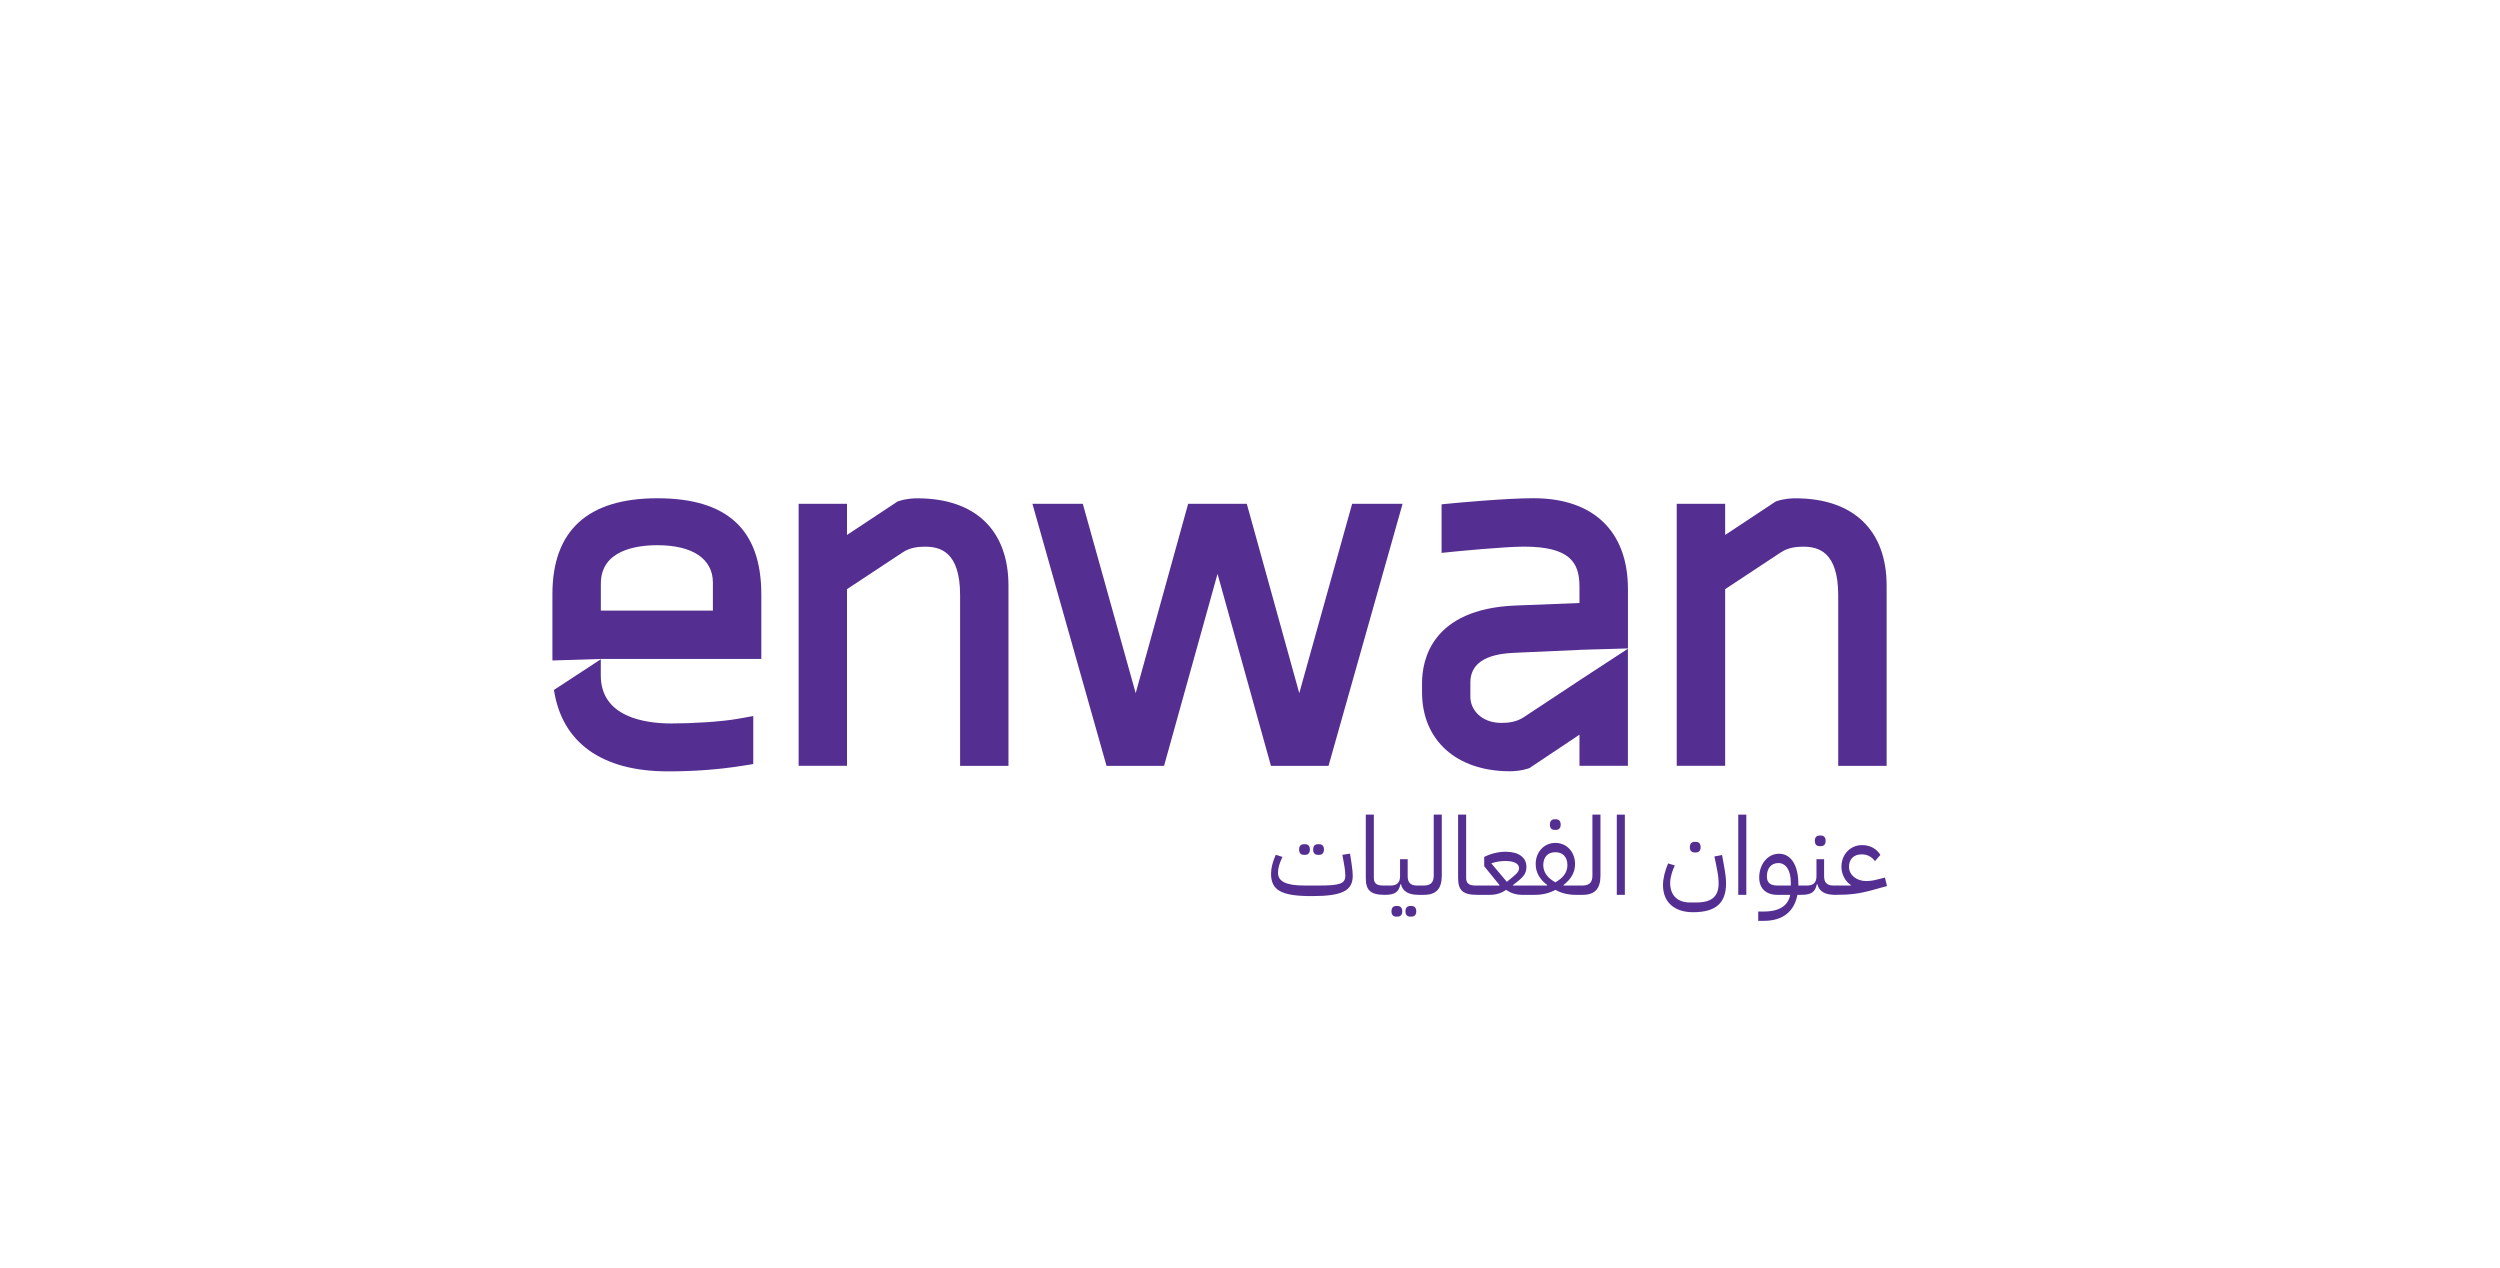
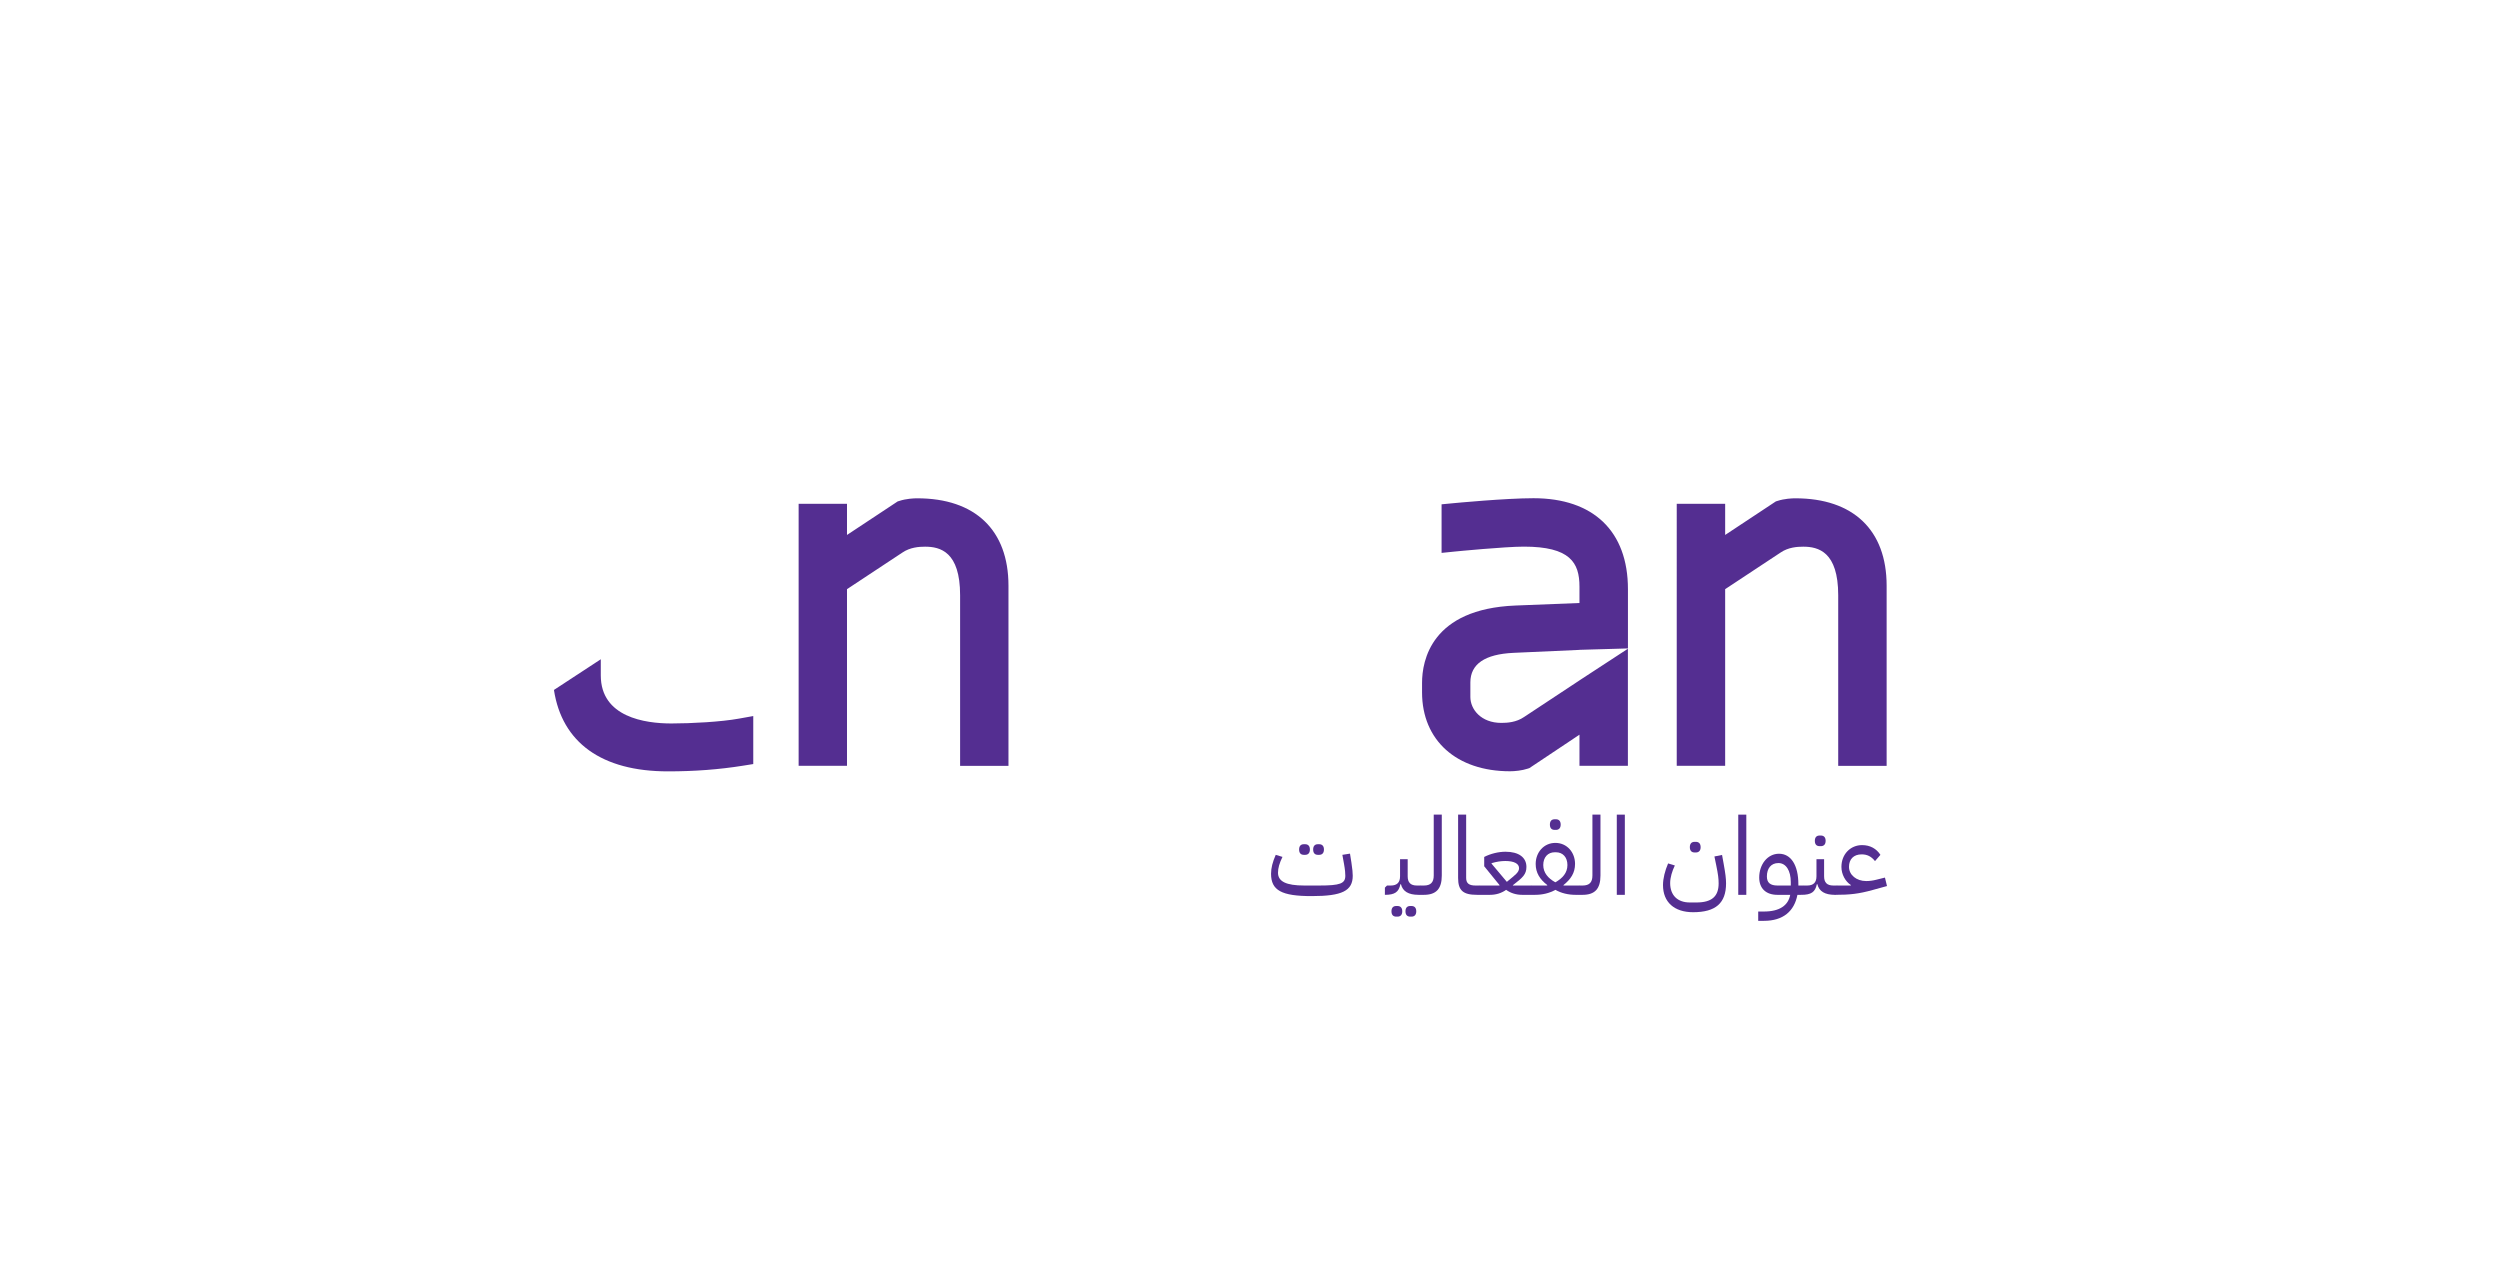
<svg xmlns="http://www.w3.org/2000/svg" version="1.1" id="Layer_1" x="0px" y="0px" viewBox="0 0 475 241" style="enable-background:new 0 0 475 241;" xml:space="preserve">
  <style type="text/css">
	.st0{fill:#010101;}
	.st1{fill:#FFFFFF;}
	.st2{fill:#542E91;}
</style>
  <g>
    <g>
      <g>
-         <path class="st2" d="M124.9,94.67c-13.23,0-19.94,6.13-19.94,18.22v12.6l9.2-0.29h30.49V112.9     C144.64,100.64,138.19,94.67,124.9,94.67z M135.45,116.01h-21.29v-5.12c0-6.36,6.73-7.3,10.74-7.3c6.7,0,10.55,2.59,10.55,7.12     V116.01z" />
        <path class="st2" d="M143.12,136.05v9.12l-1.94,0.31c-4.56,0.73-9.23,1.08-14.28,1.08c-12.57,0-20.12-5.46-21.65-15.47l8.9-5.83     v3.07c0,7.93,8.4,9.13,13.41,9.13c3.84,0,9.49-0.31,12.83-0.92L143.12,136.05z" />
      </g>
      <g>
        <path class="st2" d="M191.61,111.28v34.23h-9.19v-32.43c0-8.26-3.79-9.21-6.65-9.21c-1.15,0-2.84,0.11-4.32,1.12l-10.52,6.95     v33.56h-9.19V95.72h9.19v5.92l9.63-6.37l0.3-0.09c1.35-0.45,2.83-0.5,3.39-0.5C185.29,94.67,191.61,100.72,191.61,111.28z" />
      </g>
      <g>
-         <polygon class="st2" points="266.49,95.72 252.42,145.51 241.48,145.51 231.33,109.03 221.17,145.51 210.24,145.51 196.16,95.72      205.73,95.72 215.78,131.7 225.75,95.72 236.89,95.72 246.86,131.7 256.91,95.72    " />
-       </g>
+         </g>
      <g>
        <path class="st2" d="M279.37,129.66v2.76c0,2.39,2.06,4.93,5.88,4.93c1.15,0,2.85-0.11,4.32-1.12l10.49-6.93l0.04-0.03l2.31-1.51     l4.58-2.99l2.31-1.51v22.24h-9.2v-5.91l-9.52,6.35l-0.3,0.1c-1.1,0.37-2.48,0.5-3.39,0.5c-10.15,0-16.7-5.88-16.7-14.99v-1.8     c0-4.21,1.73-14.05,17.74-14.7l12.17-0.48v-3.12c0-4.56-1.79-7.59-10.55-7.59c-3.65,0-13.01,0.92-13.11,0.93l-2.54,0.26v-9.23     l2.1-0.2c0.41-0.04,10.08-0.96,15.37-0.96c11.4,0,17.94,6.3,17.94,17.27v11.27l-2.31,0.07l-4.58,0.13l-2.35,0.07v0.01l-12.5,0.56     C282.12,124.29,279.37,126.17,279.37,129.66z" />
      </g>
      <g>
        <path class="st2" d="M358.46,111.28v34.23h-9.2v-32.43c0-8.26-3.79-9.21-6.64-9.21c-1.15,0-2.85,0.11-4.32,1.12l-10.52,6.95     v33.56h-9.2V95.72h9.2v5.92l9.63-6.37l0.29-0.09c1.36-0.45,2.83-0.5,3.4-0.5C352.12,94.67,358.46,100.72,358.46,111.28z" />
      </g>
    </g>
  </g>
  <g>
    <path class="st2" d="M241.5,166.02c0-1.09,0.29-2.23,0.89-3.6l1.28,0.39c-0.58,1.19-0.85,2.14-0.85,3.01   c0,1.67,1.57,2.43,4.98,2.43h2.89c3.92,0,4.92-0.37,4.92-1.85c0-0.45-0.04-1.11-0.25-2.27l-0.31-1.71l1.45-0.23l0.27,1.71   c0.19,1.24,0.25,1.98,0.25,2.49c0,2.86-2,3.87-7.77,3.87C243.48,170.27,241.5,169.16,241.5,166.02z M246.83,161.41   c0-0.7,0.35-1.01,0.91-1.01h0.23c0.54,0,0.91,0.31,0.91,1.01c0,0.7-0.37,1.01-0.91,1.01h-0.23   C247.18,162.42,246.83,162.11,246.83,161.41z M249.5,161.41c0-0.7,0.35-1.01,0.91-1.01h0.23c0.54,0,0.91,0.31,0.91,1.01   c0,0.7-0.37,1.01-0.91,1.01h-0.23C249.85,162.42,249.5,162.11,249.5,161.41z" />
-     <path class="st2" d="M259.5,166.81v-12.03h1.53v12.03c0,1.05,0.58,1.44,1.78,1.44h0.72v1.36l-0.41,0.41h-0.02   C260.43,170.02,259.5,169.18,259.5,166.81z" />
    <path class="st2" d="M263.12,168.66l0.41-0.41h0.72c1.18,0,1.76-0.58,1.76-1.75v-3.25h1.45v3.25c0,1.19,0.56,1.75,1.76,1.75h0.72   v1.36l-0.41,0.41c-1.92,0-3.02-0.66-3.35-2.02h-0.1c-0.31,1.5-1.07,2.02-2.95,2.02V168.66z M264.38,173.15   c0-0.7,0.35-1.01,0.91-1.01h0.23c0.54,0,0.91,0.31,0.91,1.01c0,0.7-0.37,1.01-0.91,1.01h-0.23   C264.73,174.16,264.38,173.85,264.38,173.15z M267.04,173.15c0-0.7,0.35-1.01,0.91-1.01h0.23c0.54,0,0.91,0.31,0.91,1.01   c0,0.7-0.37,1.01-0.91,1.01h-0.23C267.39,174.16,267.04,173.85,267.04,173.15z" />
    <path class="st2" d="M269.52,168.66l0.41-0.41h0.6c1.3,0,1.88-0.6,1.88-1.9v-11.58h1.53v11.58c0,2.51-1.05,3.67-3.41,3.67h-1.01   V168.66z" />
    <path class="st2" d="M277.04,166.81v-12.03h1.53v12.03c0,1.05,0.58,1.44,1.78,1.44h0.72v1.36l-0.41,0.41h-0.02   C277.97,170.02,277.04,169.18,277.04,166.81z" />
    <path class="st2" d="M280.66,168.66l0.41-0.41h3.82l0.02-0.08l-2.91-3.58v-1.77c1.2-0.62,2.71-0.99,4.05-0.99   c2.5,0,3.97,1.07,3.97,2.88c0,1.42-0.7,2.04-2.58,3.48l0.02,0.06h3.49v1.36l-0.41,0.41h-1.34c-1.09,0-2.15-0.31-3.04-0.95   c-0.89,0.64-1.94,0.95-3.04,0.95h-2.46V168.66z M283.39,164.09l2.91,3.46l0.23-0.19c1.3-1.09,2.09-1.59,2.09-2.41   c0-0.87-0.97-1.36-2.6-1.36c-0.8,0-1.67,0.12-2.62,0.41V164.09z" />
    <path class="st2" d="M290.54,168.66l0.41-0.41h3l0.04-0.08c-1.41-1.09-2.21-2.33-2.21-4.02c0-2.18,1.53-4,3.74-4s3.74,1.79,3.74,4   c0,1.69-0.81,2.92-2.21,4.02l0.04,0.08h2.99v1.36l-0.41,0.41h-0.29c-1.4,0-2.73-0.31-3.86-0.95c-1.14,0.64-2.46,0.95-3.86,0.95   h-1.12V168.66z M297.81,164.36c0-1.48-0.87-2.43-2.19-2.43h-0.21c-1.32,0-2.19,0.95-2.19,2.43c0,1.46,0.91,2.51,2.29,3.28   C296.9,166.87,297.81,165.82,297.81,164.36z M294.48,156.67c0-0.7,0.35-1.01,0.91-1.01h0.23c0.54,0,0.91,0.31,0.91,1.01   c0,0.7-0.37,1.01-0.91,1.01h-0.23C294.83,157.68,294.48,157.37,294.48,156.67z" />
    <path class="st2" d="M299.67,168.66l0.41-0.41h0.6c1.3,0,1.88-0.6,1.88-1.9v-11.58h1.53v11.58c0,2.51-1.05,3.67-3.41,3.67h-1.01   V168.66z" />
    <path class="st2" d="M307.19,154.78h1.53v15.24h-1.53V154.78z" />
    <path class="st2" d="M315.97,168.17c0-1.26,0.37-2.72,0.97-4.12l1.28,0.39c-0.52,1.07-0.89,2.31-0.89,3.34   c0,2.33,1.4,3.69,3.74,3.69h1.24c2.91,0,4.23-1.13,4.23-3.63c0-0.87-0.1-1.73-0.45-3.4l-0.35-1.71l1.45-0.29l0.31,1.71   c0.33,1.83,0.45,2.78,0.45,3.69c0,3.75-1.96,5.48-6.26,5.48C318.1,173.32,315.97,171.4,315.97,168.17z M321.07,160.96   c0-0.7,0.35-1.01,0.91-1.01h0.23c0.54,0,0.91,0.31,0.91,1.01c0,0.7-0.37,1.01-0.91,1.01h-0.23   C321.43,161.97,321.07,161.66,321.07,160.96z" />
    <path class="st2" d="M330.27,154.78h1.53v15.24h-1.53V154.78z" />
    <path class="st2" d="M334.05,173.19h1.09c3,0,4.63-1.17,5-3.17h-2.42c-2.19,0-3.47-1.22-3.47-3.3c0-2.47,1.57-4.51,3.76-4.51   c2.27,0,3.68,2.16,3.68,5.81v0.23h0.95v1.36l-0.41,0.41h-0.72c-0.6,3.13-2.73,4.94-6.36,4.94h-1.09V173.19z M337.73,168.25h2.52   v-0.64c0-2.2-0.91-3.63-2.35-3.63c-1.41,0-2.19,1.03-2.19,2.53C335.7,167.71,336.35,168.25,337.73,168.25z" />
    <path class="st2" d="M342.24,168.66l0.41-0.41h0.72c1.18,0,1.76-0.58,1.76-1.75v-3.25h1.45v3.25c0,1.19,0.56,1.75,1.76,1.75h0.72   v1.36l-0.41,0.41c-1.92,0-3.02-0.66-3.35-2.02h-0.1c-0.31,1.5-1.07,2.02-2.95,2.02V168.66z M344.82,159.76   c0-0.7,0.35-1.01,0.91-1.01h0.23c0.54,0,0.91,0.31,0.91,1.01c0,0.7-0.37,1.01-0.91,1.01h-0.23   C345.17,160.77,344.82,160.46,344.82,159.76z" />
    <path class="st2" d="M348.64,168.66l0.41-0.41h2.6v-0.1c-1.01-0.66-1.78-2-1.78-3.44c0-2.45,1.76-4.14,3.92-4.14   c1.55,0,2.73,0.68,3.49,1.85l-1.03,1.19c-0.7-0.89-1.49-1.28-2.54-1.28c-1.55,0-2.4,0.95-2.4,2.37c0,1.54,1.41,2.7,3.26,2.7   c0.62,0,1.26-0.08,1.92-0.25l1.65-0.41l0.39,1.61l-2.69,0.74c-2.66,0.74-4.34,0.93-7.23,0.93V168.66z" />
  </g>
</svg>